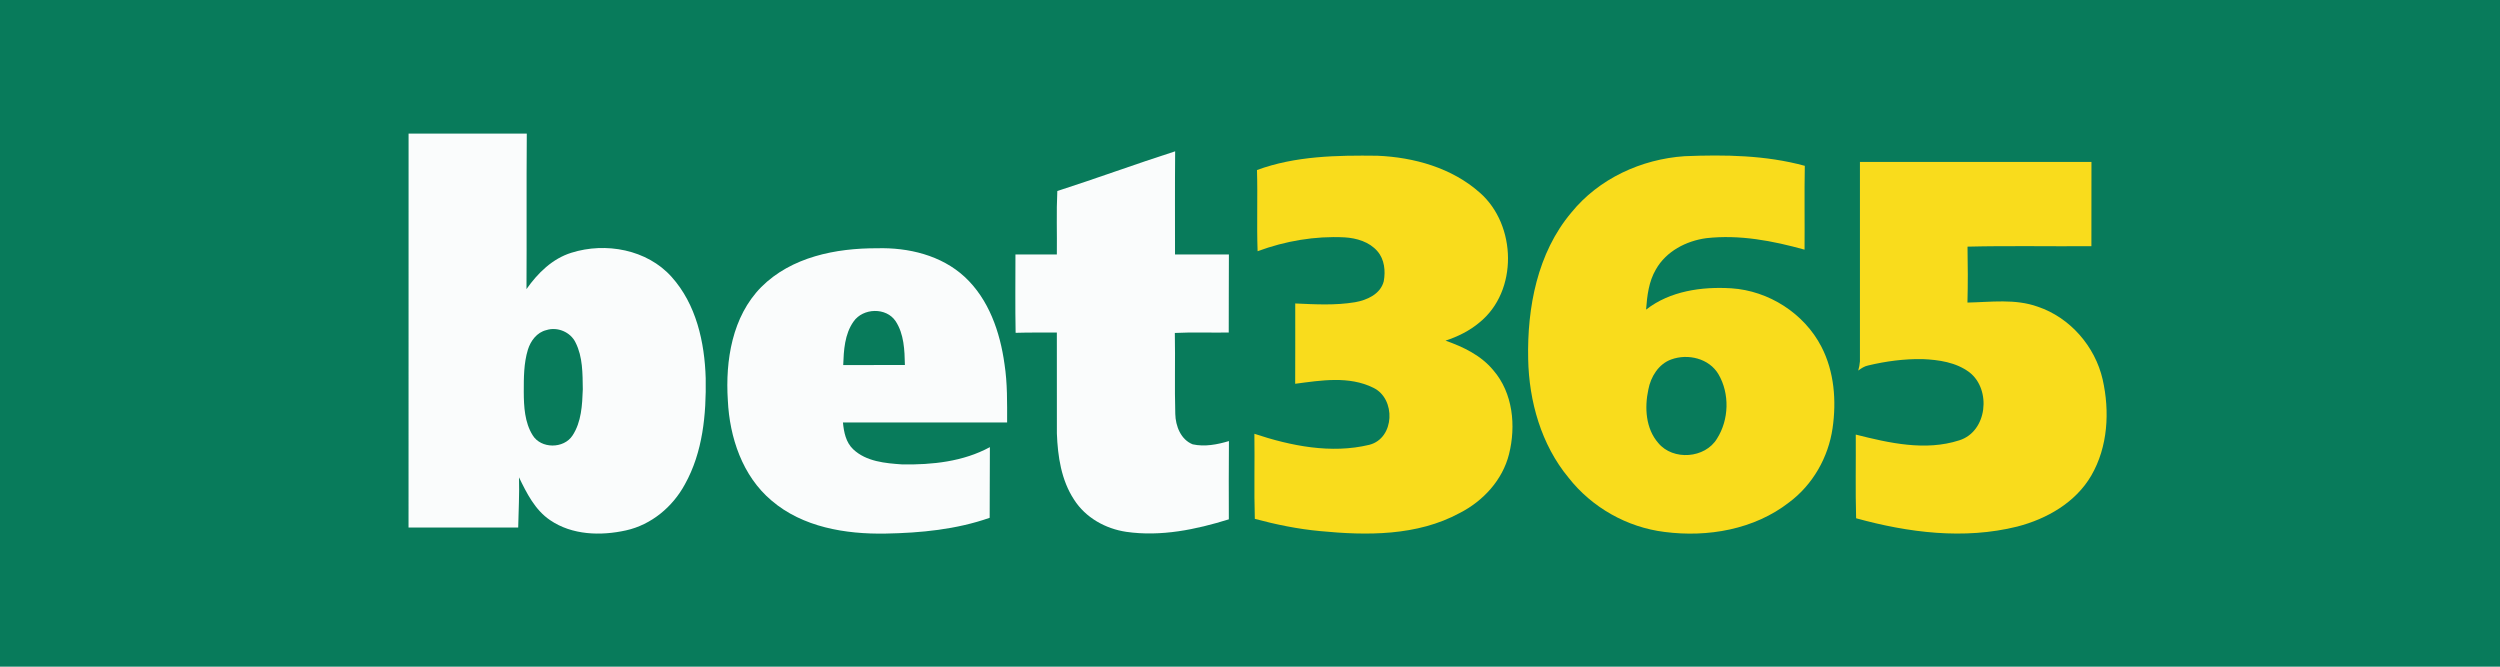
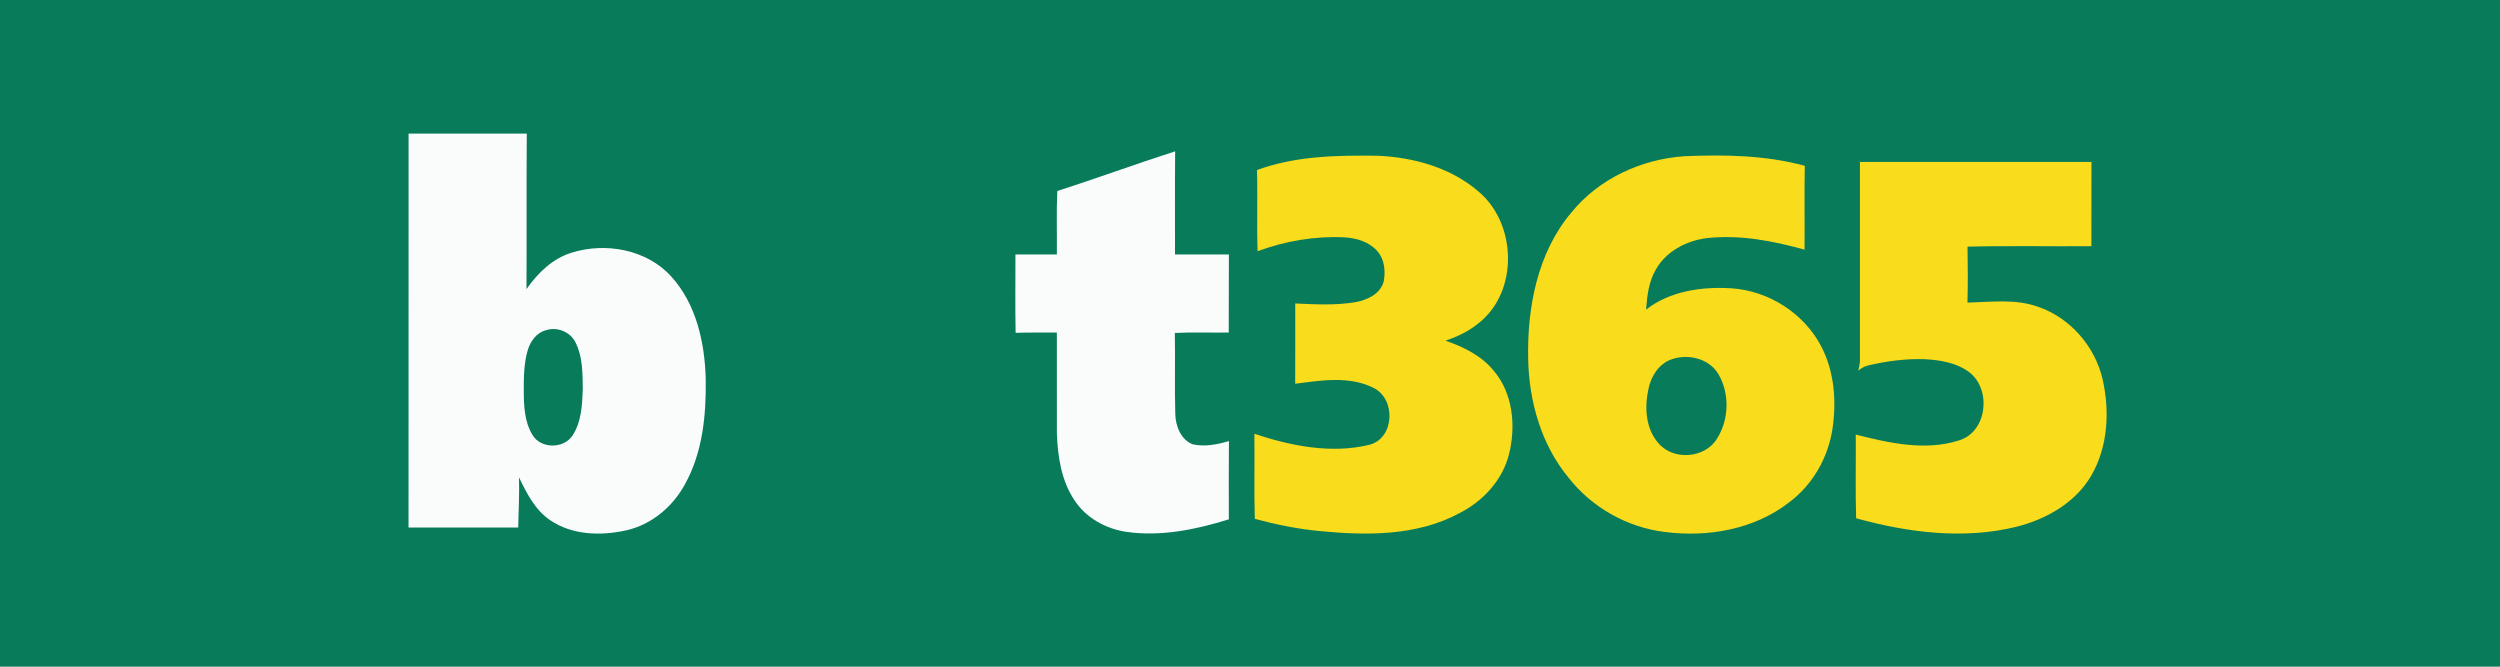
<svg xmlns="http://www.w3.org/2000/svg" width="150px" height="40px" viewBox="0 0 150 40" version="1.1">
  <title>bookie_rect_bet365</title>
  <desc>Created with Sketch.</desc>
  <defs />
  <g id="Bookie-Logos" stroke="none" stroke-width="1" fill="none" fill-rule="evenodd">
    <g id="bookie_rect_bet365">
      <rect id="Rectangle-3" fill="#087B5B" x="0" y="0" width="150" height="40" />
      <path d="M24.515,8.016 C26.877,8.014 29.242,8.012 31.607,8.016 C31.582,11.125 31.609,14.235 31.589,17.346 C32.262,16.388 33.141,15.519 34.286,15.164 C36.341,14.517 38.826,14.968 40.298,16.615 C41.777,18.264 42.28,20.538 42.342,22.699 C42.379,24.866 42.17,27.135 41.093,29.061 C40.361,30.414 39.08,31.485 37.565,31.822 C36.05,32.16 34.322,32.112 33.004,31.207 C32.101,30.598 31.6,29.59 31.14,28.639 C31.17,29.643 31.112,30.647 31.092,31.65 L24.512,31.65 C24.512,23.772 24.512,15.893 24.515,8.016 M32.779,19.807 C33.444,19.591 34.235,19.922 34.535,20.556 C34.97,21.417 34.954,22.414 34.968,23.356 C34.934,24.297 34.888,25.317 34.351,26.13 C33.828,26.935 32.459,26.936 31.957,26.11 C31.479,25.342 31.431,24.397 31.426,23.517 C31.426,22.667 31.424,21.798 31.674,20.979 C31.838,20.448 32.218,19.941 32.779,19.807" id="Fill-3" fill="#FAFCFC" />
      <path d="M63.439,11.461 C65.807,10.699 68.141,9.839 70.509,9.079 C70.49,11.142 70.503,13.206 70.501,15.27 C71.577,15.27 72.655,15.269 73.734,15.269 C73.72,16.831 73.734,18.39 73.724,19.952 C72.646,19.969 71.567,19.923 70.49,19.977 C70.522,21.596 70.47,23.219 70.517,24.838 C70.533,25.559 70.845,26.374 71.561,26.66 C72.285,26.819 73.037,26.673 73.736,26.464 C73.72,28.029 73.727,29.596 73.73,31.16 C71.753,31.776 69.654,32.209 67.582,31.911 C66.328,31.727 65.129,31.057 64.443,29.977 C63.674,28.809 63.464,27.379 63.413,26.009 C63.407,23.99 63.413,21.972 63.411,19.954 C62.586,19.956 61.761,19.944 60.937,19.969 C60.907,18.403 60.927,16.837 60.927,15.268 C61.754,15.272 62.582,15.269 63.411,15.269 C63.427,14 63.377,12.729 63.439,11.461" id="Fill-5" fill="#FAFCFC" />
      <path d="M75.419,10.202 C77.72,9.354 80.22,9.314 82.644,9.344 C84.844,9.436 87.116,10.073 88.789,11.56 C91.002,13.498 91.094,17.472 88.766,19.35 C88.173,19.85 87.466,20.198 86.731,20.439 C87.796,20.812 88.862,21.323 89.599,22.215 C90.779,23.579 90.966,25.55 90.542,27.247 C90.154,28.802 88.988,30.065 87.58,30.782 C85.024,32.167 82.004,32.139 79.19,31.864 C77.869,31.741 76.57,31.476 75.289,31.131 C75.236,29.43 75.289,27.728 75.263,26.027 C77.457,26.757 79.865,27.24 82.154,26.69 C83.69,26.303 83.768,23.918 82.397,23.265 C80.946,22.544 79.251,22.822 77.711,23.027 C77.72,21.422 77.713,19.816 77.714,18.208 C78.912,18.262 80.117,18.331 81.304,18.133 C82.019,18.008 82.83,17.646 83.025,16.877 C83.137,16.261 83.072,15.561 82.644,15.073 C82.159,14.507 81.392,14.284 80.671,14.241 C78.901,14.151 77.116,14.459 75.456,15.073 C75.398,13.454 75.467,11.827 75.419,10.202" id="Fill-7" fill="#F9DC1C" />
      <path d="M94.277,12.757 C95.928,10.718 98.482,9.547 101.076,9.372 C103.487,9.274 105.945,9.308 108.288,9.949 C108.256,11.626 108.288,13.305 108.273,14.98 C106.36,14.446 104.37,14.067 102.379,14.29 C101.17,14.454 99.968,15.077 99.354,16.165 C98.924,16.895 98.826,17.75 98.765,18.577 C100.199,17.457 102.107,17.19 103.881,17.298 C106.125,17.444 108.253,18.804 109.286,20.806 C110.058,22.297 110.192,24.051 109.954,25.694 C109.702,27.438 108.766,29.087 107.345,30.143 C105.255,31.772 102.459,32.252 99.877,31.917 C97.623,31.641 95.509,30.445 94.11,28.658 C92.474,26.68 91.74,24.083 91.69,21.54 C91.625,18.457 92.241,15.174 94.277,12.757 M100.275,21.567 C101.277,21.201 102.55,21.505 103.109,22.457 C103.789,23.62 103.742,25.185 103.021,26.317 C102.306,27.51 100.383,27.65 99.499,26.583 C98.74,25.716 98.666,24.456 98.901,23.371 C99.044,22.608 99.512,21.841 100.275,21.567" id="Fill-9" fill="#F9DC1C" />
      <path d="M111.596,9.715 C116.227,9.713 120.858,9.713 125.488,9.715 C125.481,11.4 125.488,13.086 125.484,14.771 C123.006,14.791 120.523,14.737 118.051,14.799 C118.072,15.916 118.077,17.036 118.047,18.154 C119.452,18.126 120.909,17.915 122.263,18.401 C124.203,19.051 125.708,20.786 126.16,22.77 C126.591,24.685 126.477,26.81 125.478,28.532 C124.538,30.15 122.809,31.136 121.039,31.593 C117.848,32.39 114.495,31.96 111.367,31.096 C111.319,29.422 111.358,27.749 111.346,26.075 C113.353,26.581 115.518,27.076 117.552,26.421 C119.243,25.897 119.495,23.366 118.163,22.337 C117.36,21.734 116.323,21.587 115.346,21.546 C114.254,21.528 113.161,21.672 112.097,21.926 C111.873,21.969 111.674,22.099 111.495,22.234 C111.546,22.051 111.582,21.866 111.596,21.68 C111.593,17.692 111.593,13.703 111.596,9.715" id="Fill-11" fill="#F9DC1C" />
-       <path d="M45.673,17.226 C47.478,15.415 50.158,14.886 52.627,14.896 C54.497,14.843 56.472,15.313 57.875,16.607 C59.33,17.952 60.006,19.927 60.27,21.845 C60.449,23.005 60.427,24.18 60.427,25.349 L50.577,25.349 C50.632,25.927 50.751,26.54 51.191,26.956 C51.973,27.695 53.115,27.796 54.139,27.865 C55.932,27.893 57.793,27.699 59.393,26.828 C59.378,28.239 59.393,29.655 59.38,31.068 C57.376,31.772 55.239,31.976 53.128,32.015 C50.733,32.057 48.158,31.634 46.287,30.029 C44.544,28.555 43.773,26.242 43.67,24.018 C43.516,21.633 43.929,18.994 45.673,17.226 M51.213,19.293 C51.777,18.474 53.176,18.424 53.739,19.274 C54.245,20.045 54.275,21.011 54.294,21.901 C53.059,21.903 51.827,21.903 50.593,21.903 C50.626,21.011 50.676,20.051 51.213,19.293" id="Fill-13" fill="#FAFCFC" />
    </g>
  </g>
</svg>